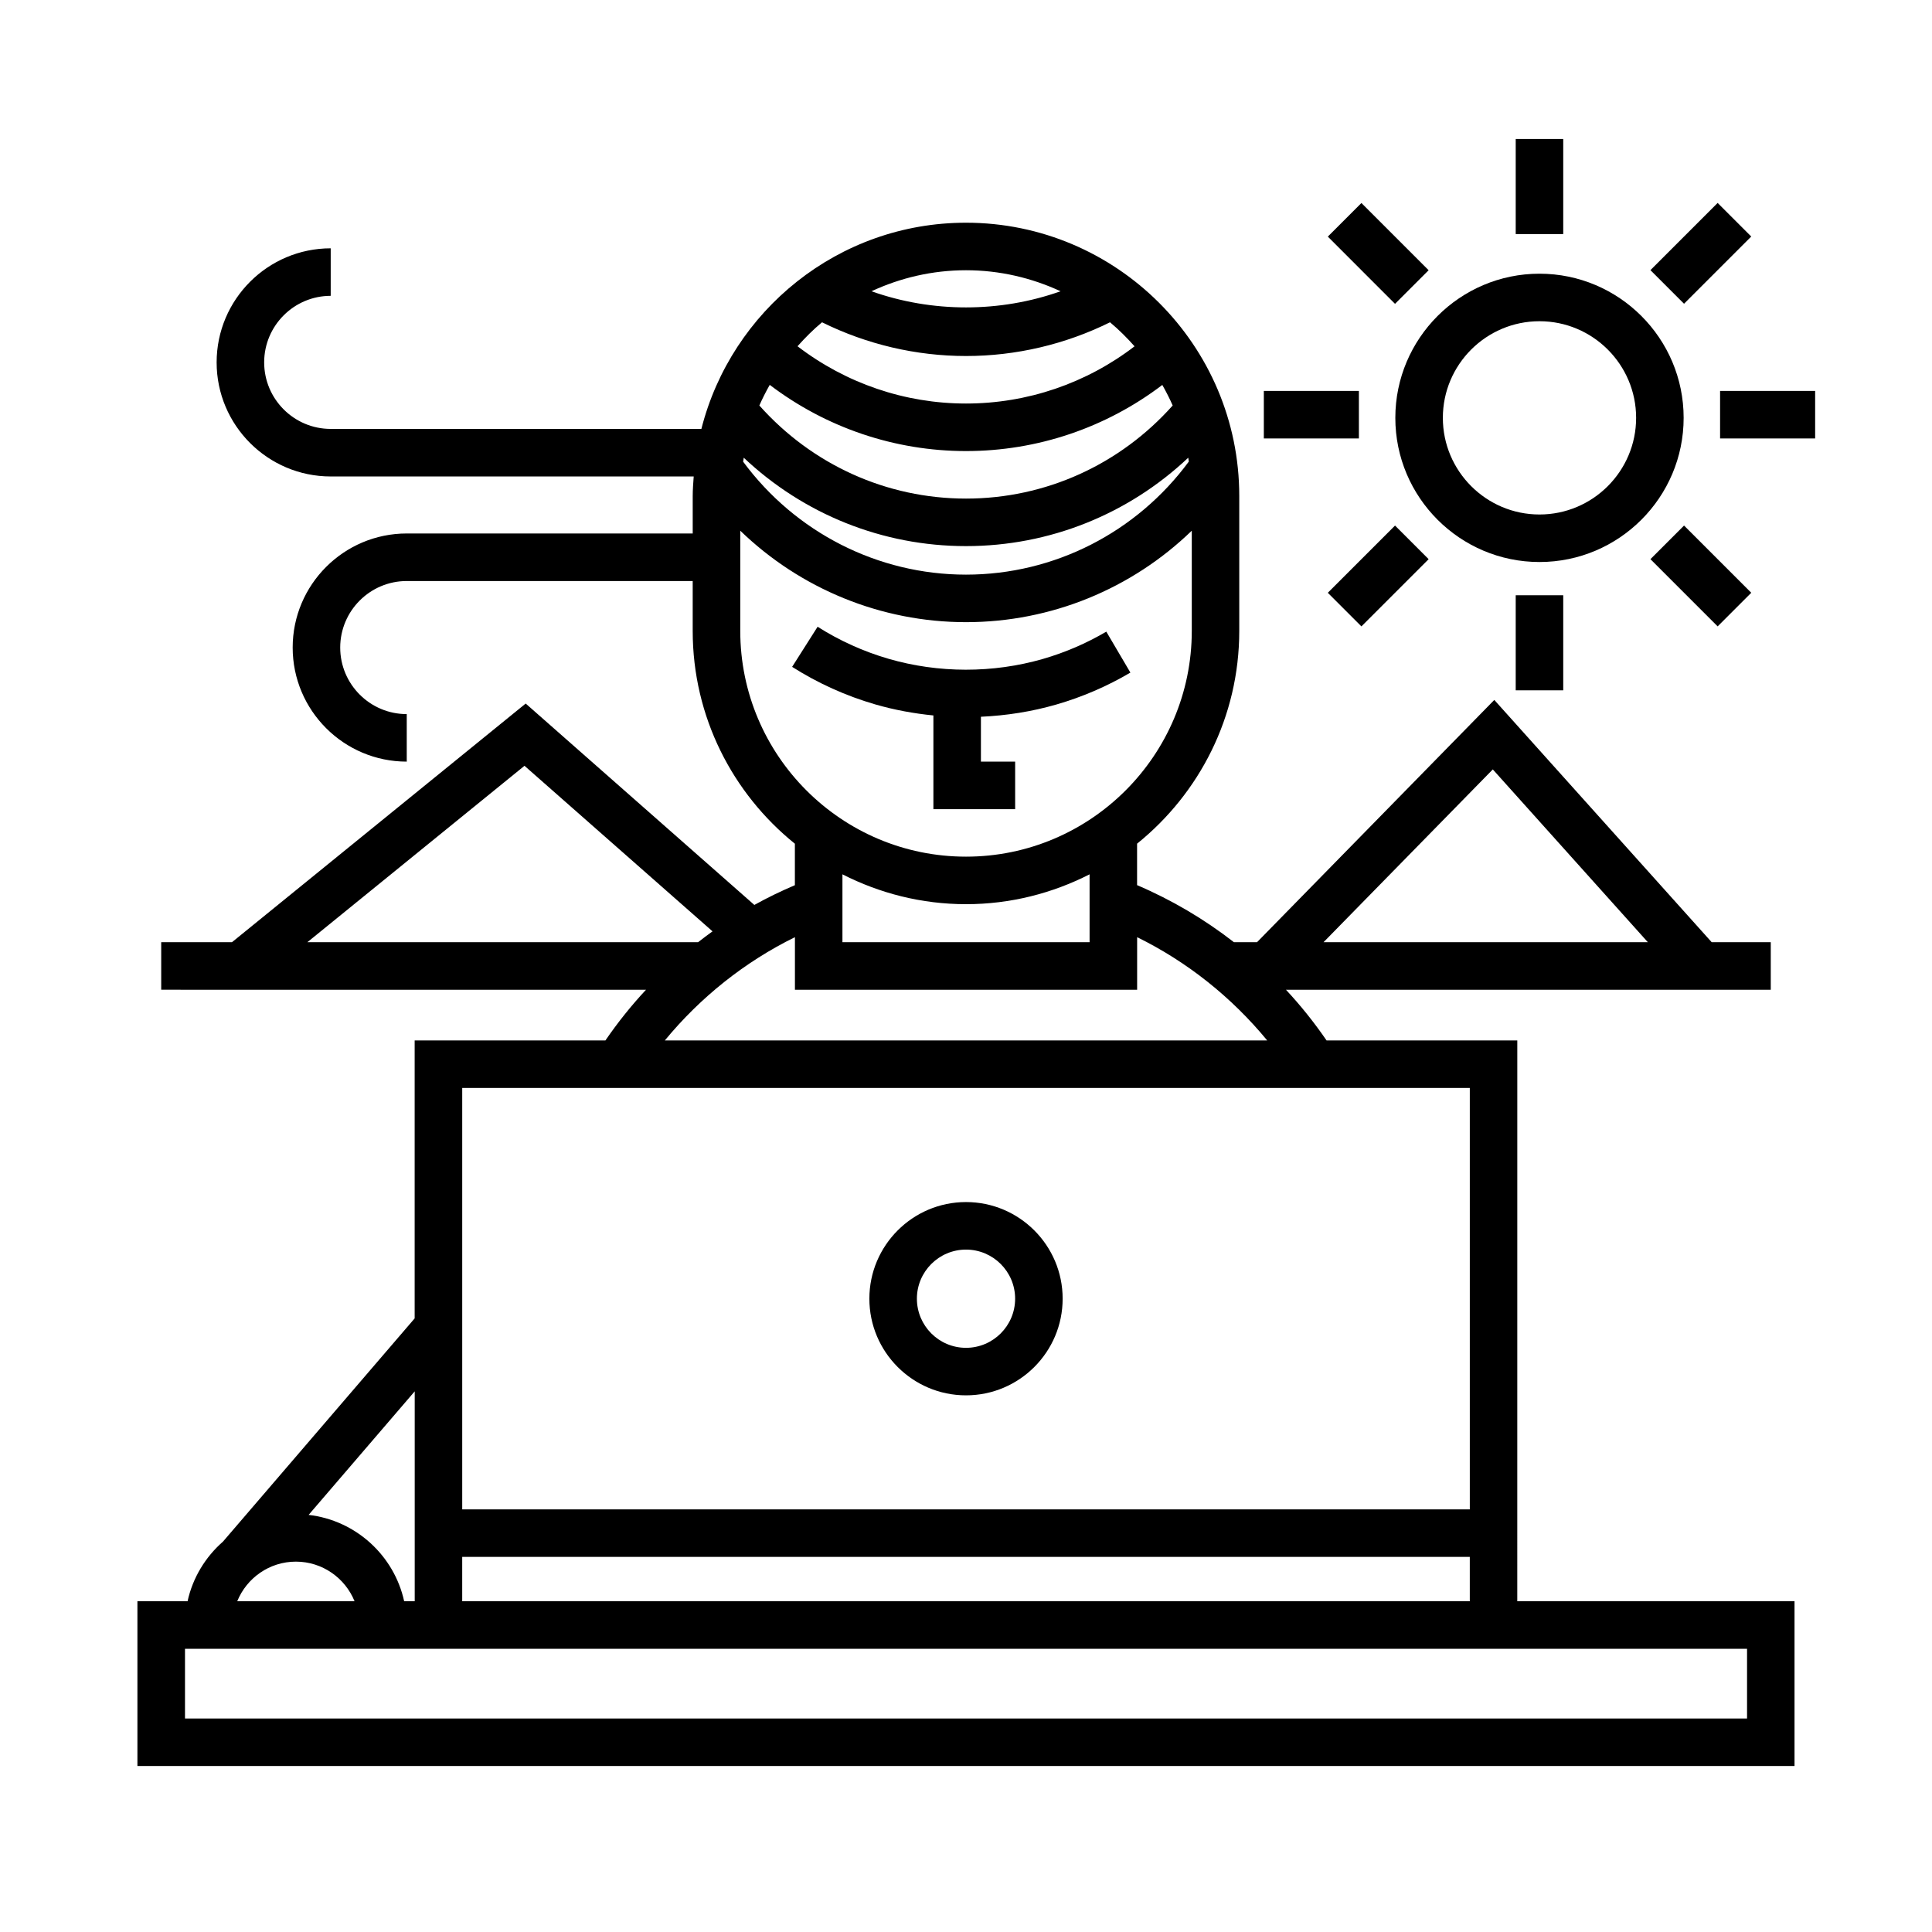
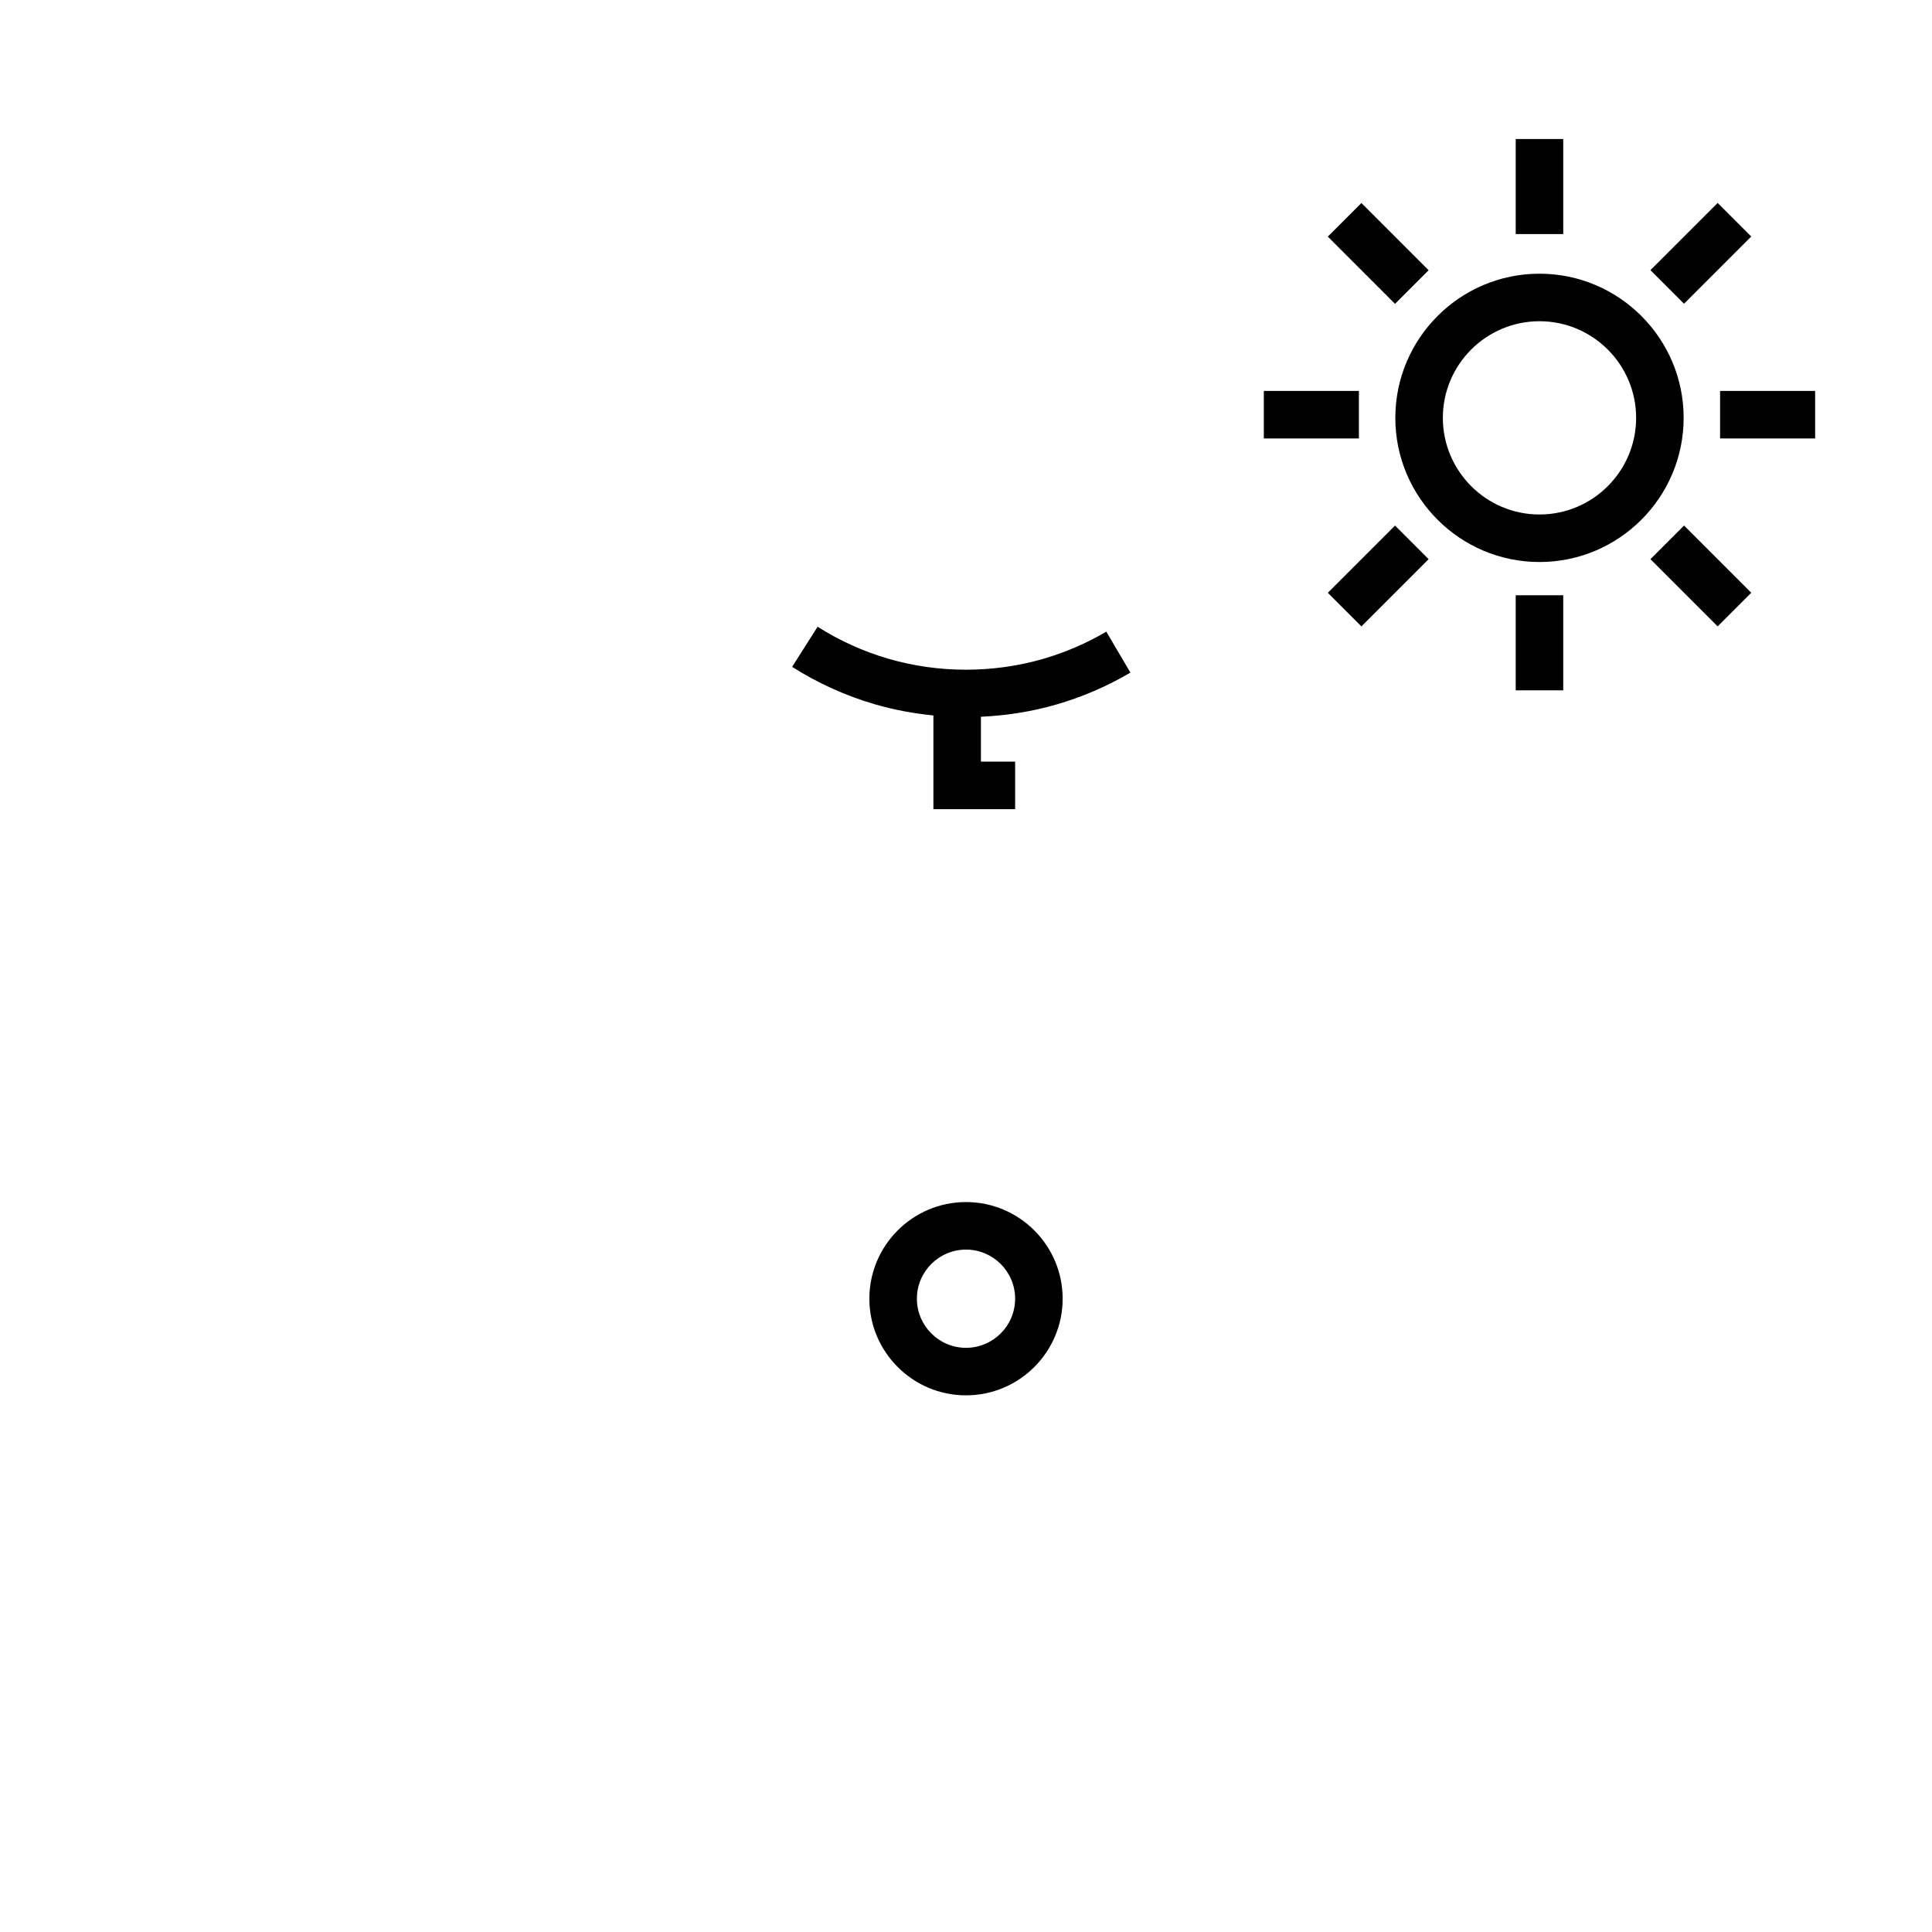
<svg xmlns="http://www.w3.org/2000/svg" fill="#000000" width="800px" height="800px" version="1.1" viewBox="144 144 512 512">
  <g>
-     <path d="m546.1 419.73h-50.547c-3.254-4.742-6.84-9.234-10.762-13.438h128.48v-12.594h-15.652l-57.613-64.207-62.883 64.203h-6.117c-7.871-6.121-16.5-11.211-25.668-15.125v-10.988c16.488-13.285 27.078-33.613 27.078-56.387v-35.75c0-39.934-32.484-72.422-72.422-72.422-33.789 0-62.164 23.297-70.121 54.645h-98.234c-9.723 0-17.633-7.91-17.633-17.633 0-9.723 7.91-17.633 17.633-17.633v-12.594c-16.672 0-30.23 13.559-30.23 30.23s13.559 30.23 30.23 30.23h96.199c-0.121 1.719-0.262 3.438-0.262 5.184v9.93l-75.785-0.004c-16.672 0-30.23 13.559-30.23 30.23s13.559 30.23 30.23 30.23v-12.594c-9.723 0-17.633-7.91-17.633-17.633 0-9.723 7.91-17.633 17.633-17.633h75.781v13.227c0 22.777 10.59 43.102 27.078 56.387v10.992c-3.668 1.566-7.262 3.293-10.742 5.234l-60.594-53.371-77.84 63.246h-18.754v12.594l128.48 0.004c-3.914 4.195-7.508 8.695-10.762 13.438h-50.551v73.656l-50.801 59.16c-4.648 4.07-8.012 9.559-9.383 15.805h-13.289v43.664h439.15v-43.664h-73.473zm-279.61 148.62v-11.754h267.02v11.754zm273.12-220.45 41.086 45.793-85.941-0.004zm-84.836-96.441c-13.961 15.668-33.668 24.672-54.77 24.672-21.098 0-40.812-9.004-54.77-24.672 0.828-1.879 1.75-3.691 2.754-5.465 14.918 11.336 33.125 17.543 52.012 17.543 18.914 0 37.109-6.188 52.023-17.523 1.004 1.766 1.926 3.578 2.75 5.445zm-113.67 13.84c15.871 14.965 36.738 23.426 58.898 23.426 22.164 0 43.031-8.469 58.898-23.426 0.055 0.336 0.105 0.68 0.152 1.02-13.844 18.766-35.641 29.965-59.055 29.965-23.363 0-45.219-11.195-59.062-29.941 0.062-0.348 0.109-0.699 0.168-1.043zm83.957-44.113c-16.043 5.703-34.051 5.707-50.109 0 7.633-3.543 16.102-5.57 25.055-5.57s17.422 2.035 25.055 5.57zm-63.215 8.223c11.805 5.84 24.898 8.938 38.16 8.938s26.355-3.098 38.16-8.938c2.336 1.941 4.488 4.098 6.504 6.367-12.781 9.805-28.414 15.164-44.664 15.164-16.234 0-31.871-5.375-44.652-15.18 2.019-2.266 4.16-4.418 6.492-6.352zm-21.668 81.785v-26.555c15.906 15.387 37.285 24.242 59.828 24.242 22.586 0 43.934-8.852 59.828-24.242v26.555c0 32.988-26.84 59.828-59.828 59.828-32.992 0-59.828-26.84-59.828-59.828zm59.828 72.422c11.793 0 22.898-2.891 32.746-7.91v17.984h-65.496v-17.984c9.852 5.019 20.961 7.91 32.75 7.91zm-117.01-36.672 49.832 43.875c-1.301 0.926-2.57 1.895-3.828 2.871h-103.54zm71.668 45.418v13.926h90.688v-13.926c13.266 6.516 25.059 15.926 34.469 27.363h-159.63c9.414-11.441 21.211-20.848 34.473-27.363zm178.85 39.957v111.68h-267.02v-111.68zm-279.61 136.03h-2.797c-2.656-12.117-12.801-21.445-25.32-22.887l28.117-32.742zm-31.488-10.5c7.031 0 13.047 4.352 15.547 10.5h-31.094c2.496-6.144 8.512-10.5 15.547-10.5zm384.57 41.57h-413.96v-18.477h413.96z" />
    <path d="m400 513.78c14.125 0 25.613-11.488 25.613-25.613 0-14.121-11.488-25.609-25.613-25.609-14.121 0-25.609 11.488-25.609 25.609 0 14.129 11.484 25.613 25.609 25.613zm0-38.625c7.18 0 13.02 5.84 13.02 13.012 0 7.18-5.84 13.02-13.02 13.02-7.176 0-13.012-5.84-13.012-13.02-0.004-7.172 5.836-13.012 13.012-13.012z" />
    <path d="m551.98 292.94c21.07 0 38.203-17.141 38.203-38.203s-17.133-38.203-38.203-38.203-38.203 17.141-38.203 38.203c-0.004 21.066 17.133 38.203 38.203 38.203zm0-63.812c14.121 0 25.609 11.488 25.609 25.609s-11.488 25.609-25.609 25.609-25.609-11.488-25.609-25.609 11.484-25.609 25.609-25.609z" />
    <path d="m545.68 180.84h12.594v25.191h-12.594z" />
-     <path d="m545.68 301.75h12.594v25.191h-12.594z" />
+     <path d="m545.68 301.75h12.594v25.191h-12.594" />
    <path d="m599.84 247.6h25.191v12.594h-25.191z" />
    <path d="m478.93 247.6h25.191v12.594h-25.191z" />
    <path d="m608.1 301.09-8.906 8.906-17.812-17.812 8.906-8.906z" />
    <path d="m504.79 197.8 17.812 17.816-8.906 8.906-17.812-17.816z" />
    <path d="m504.79 310-8.906-8.906 17.812-17.812 8.906 8.906z" />
    <path d="m599.19 197.78 8.906 8.906-17.812 17.812-8.906-8.906z" />
    <path d="m391.36 333.6v24.836h21.664v-12.594h-9.07v-11.895c6.766-0.309 13.457-1.359 19.93-3.223 6.879-1.984 13.504-4.836 19.684-8.48l-6.387-10.852c-5.273 3.102-10.922 5.535-16.793 7.231-13.246 3.824-27.703 3.809-40.949-0.047-6.613-1.926-12.93-4.777-18.766-8.48l-6.75 10.629c6.836 4.344 14.242 7.684 21.996 9.941 5.043 1.465 10.211 2.414 15.441 2.934z" />
  </g>
</svg>